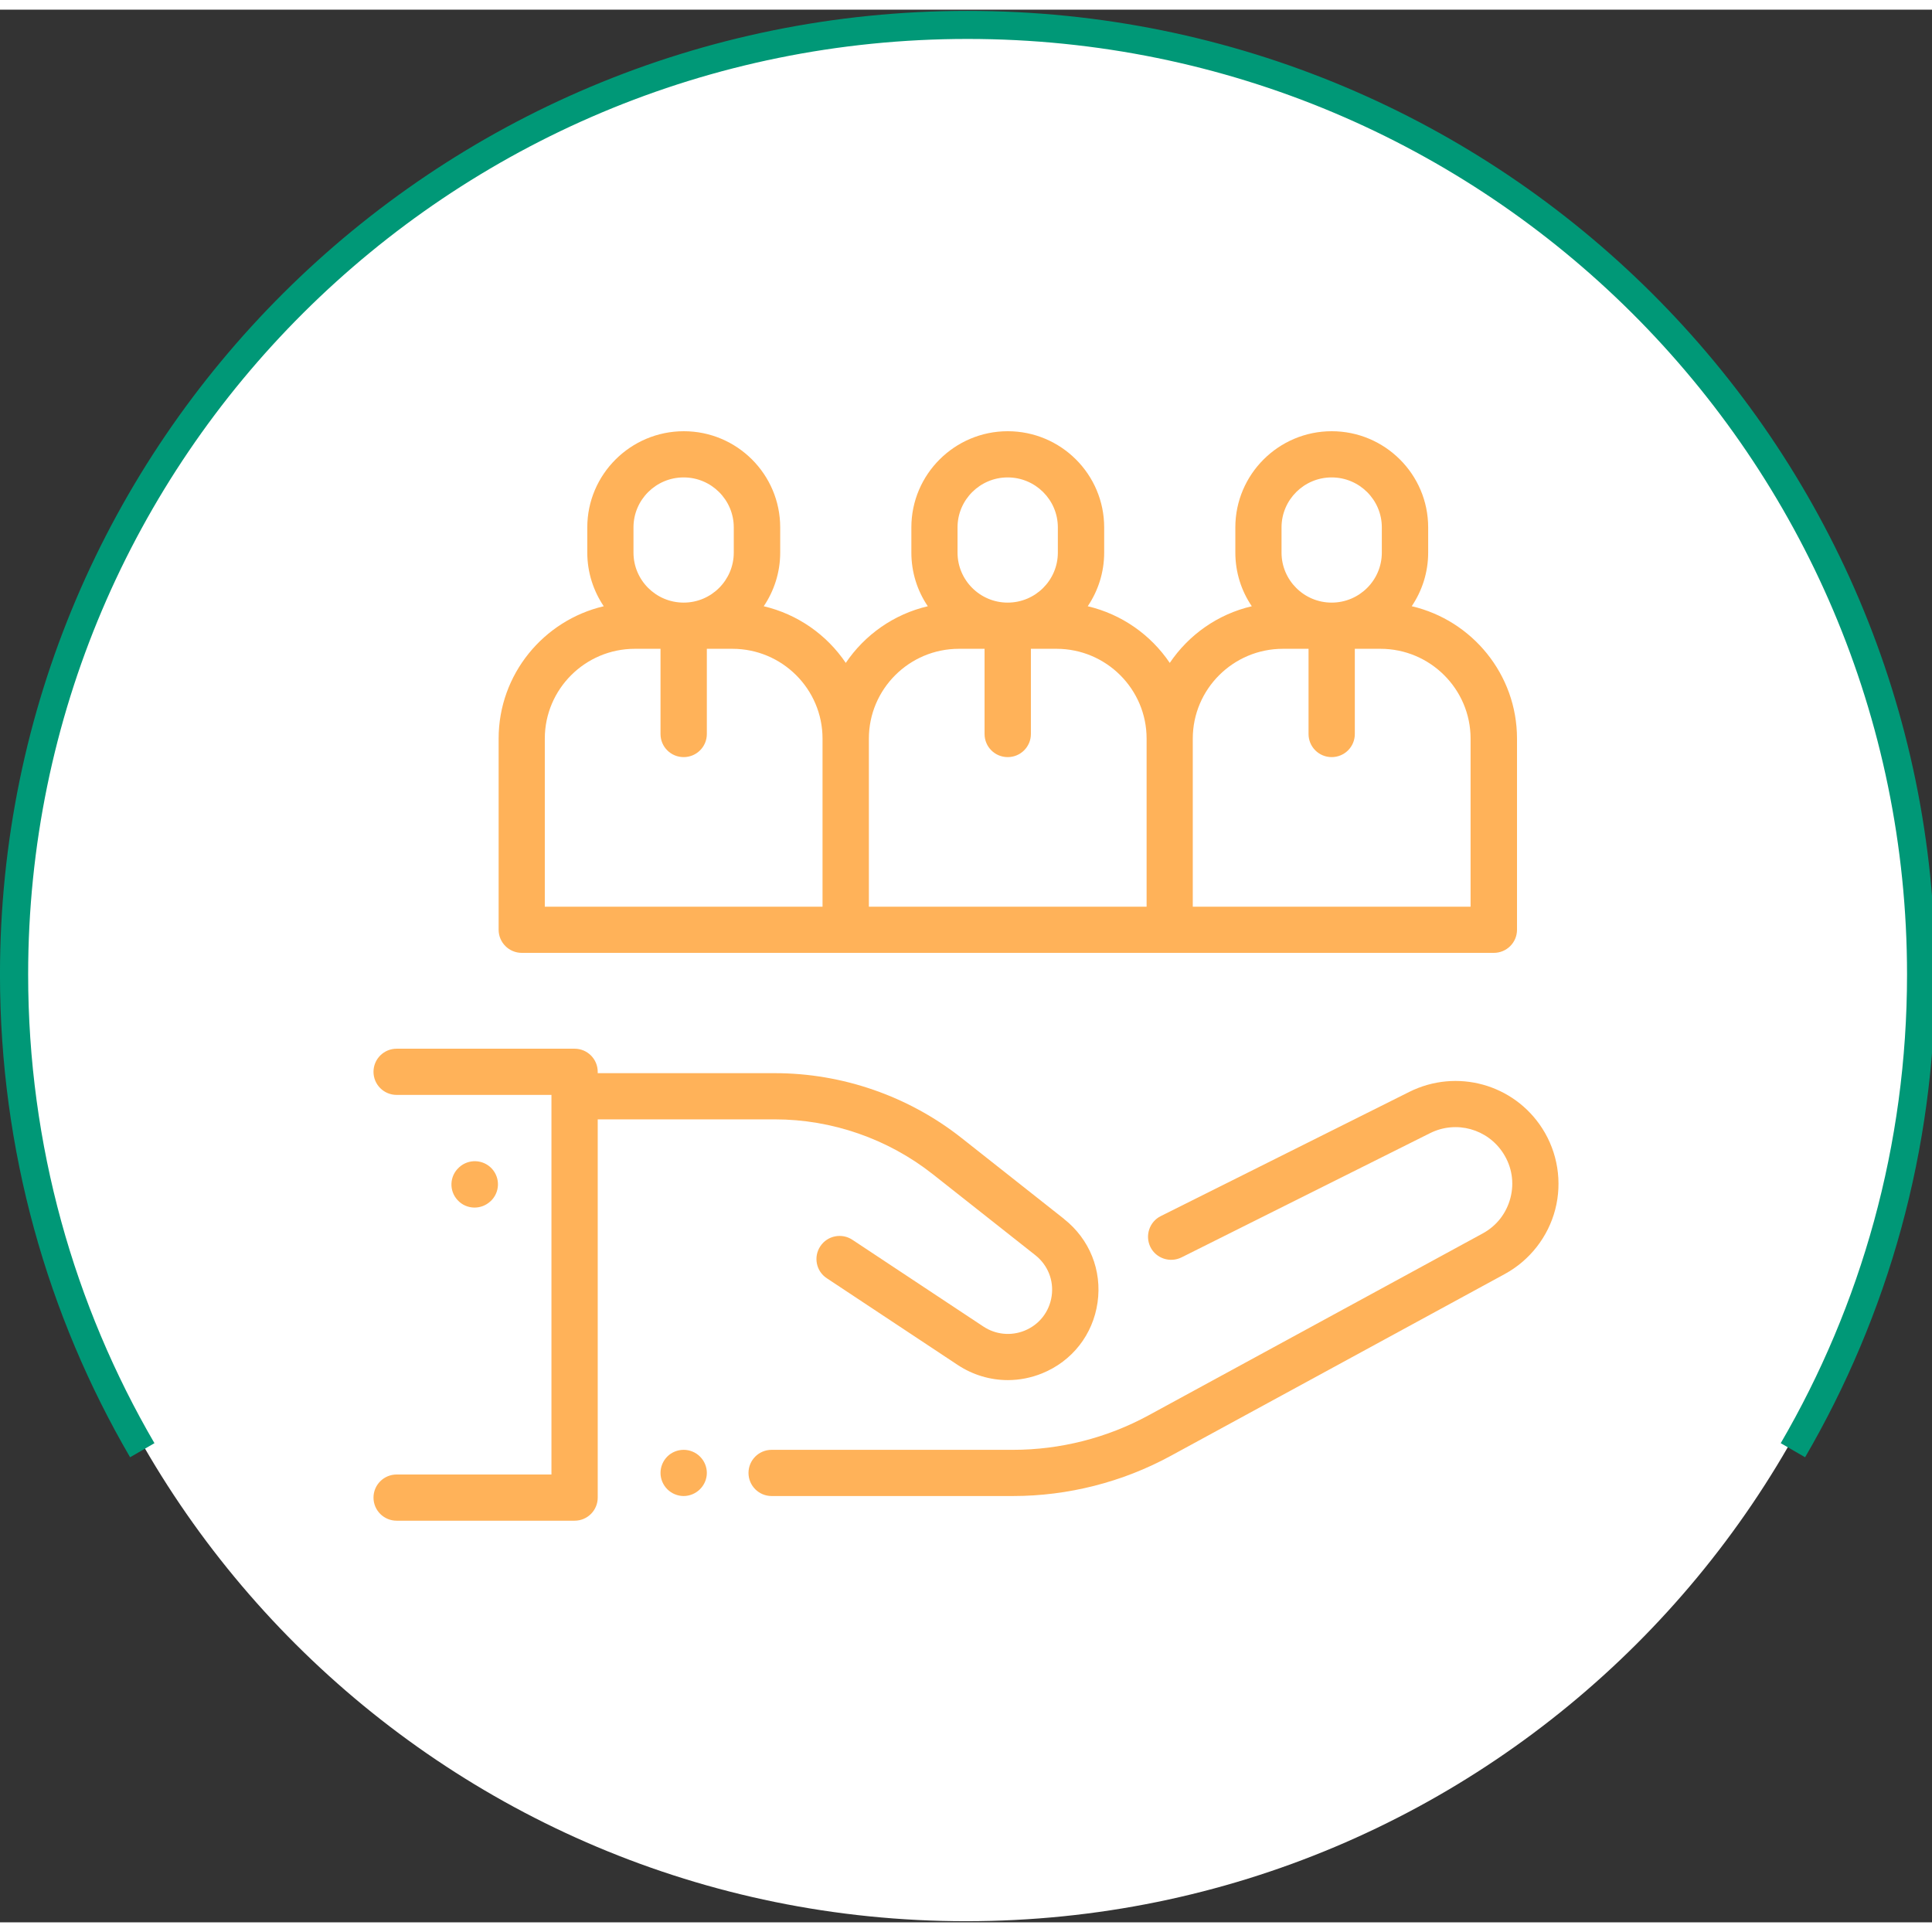
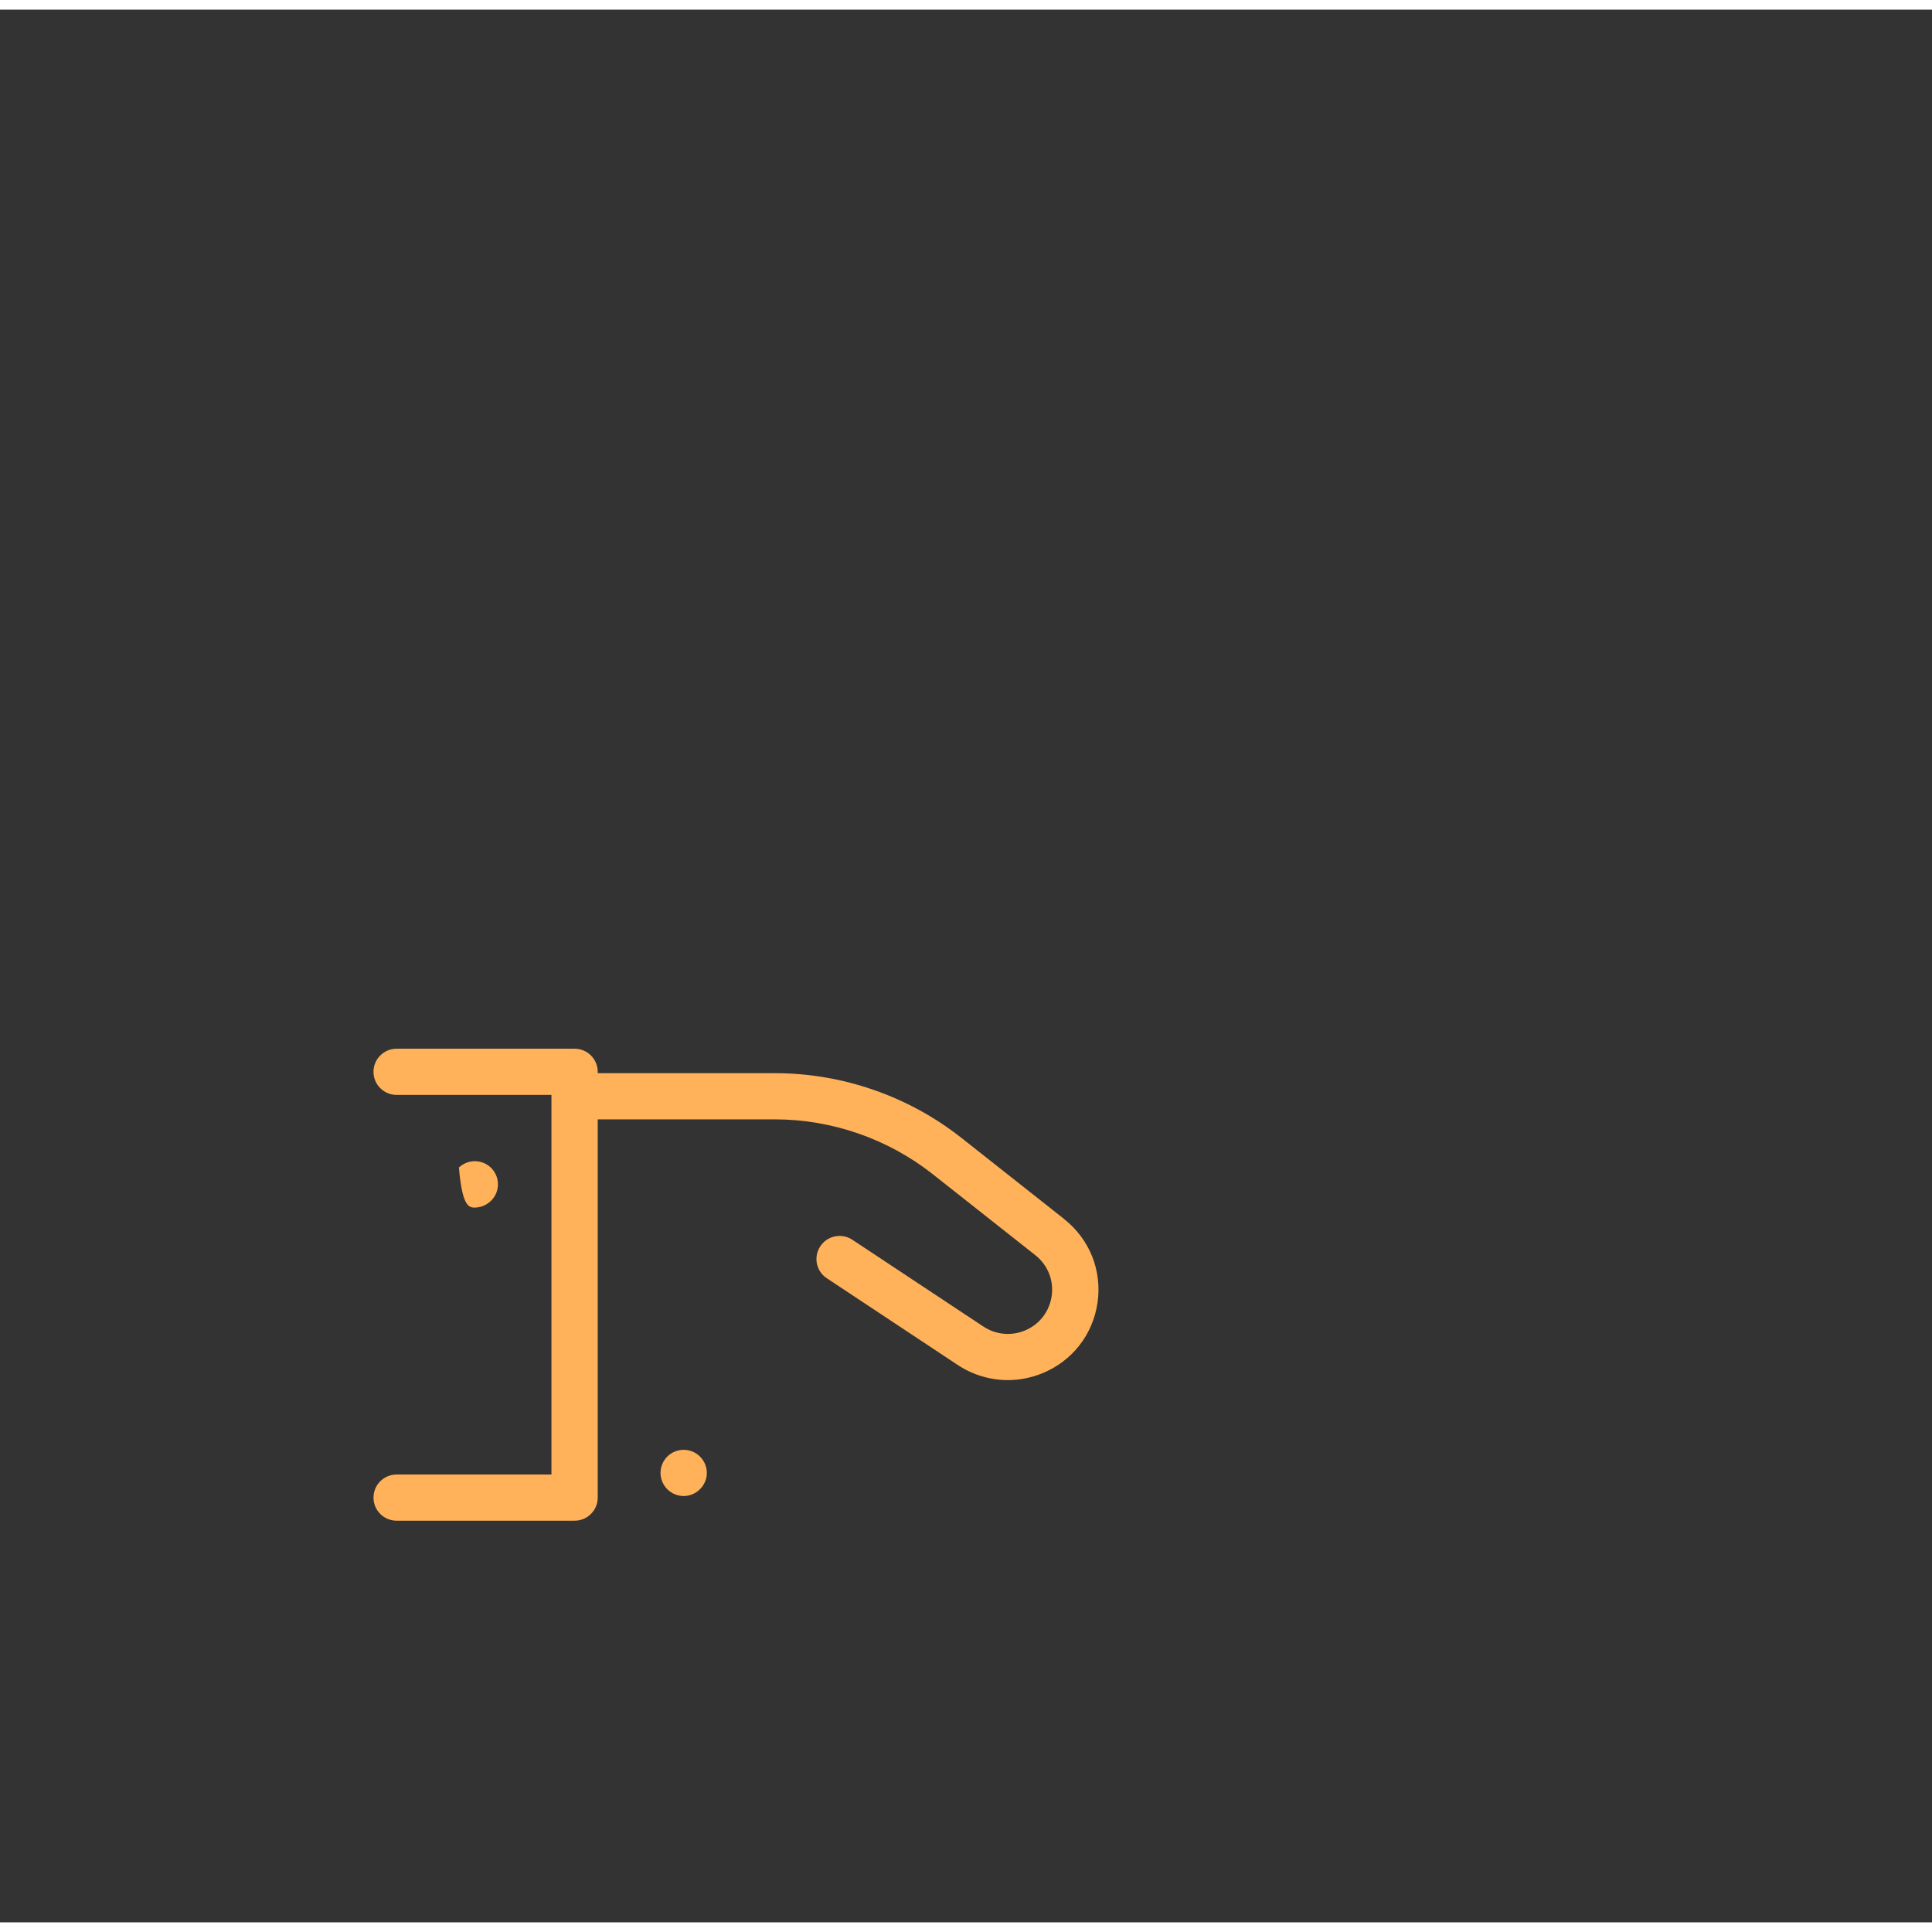
<svg xmlns="http://www.w3.org/2000/svg" width="100px" height="100px" viewBox="0 0 100 99" version="1.1">
  <rect x="0" y="0" width="100" height="99" fill="#333333" stroke="none" />
  <g id="surface1">
-     <path style=" stroke:none;fill-rule:nonzero;fill:rgb(100%,100%,100%);fill-opacity:1;" d="M 99.059 50.016 C 99.059 77.035 77.094 98.941 50 98.941 C 22.906 98.941 0.941 77.035 0.941 50.016 C 0.941 22.996 22.906 1.094 50 1.094 C 77.094 1.094 99.059 22.996 99.059 50.016 Z M 99.059 50.016 " />
    <path style=" stroke:none;fill-rule:nonzero;fill:rgb(100%,69.804%,34.902%);fill-opacity:1;" d="M 36.23 74.891 C 36.008 74.668 35.699 74.543 35.387 74.543 C 35.07 74.543 34.762 74.668 34.539 74.891 C 34.316 75.113 34.188 75.422 34.188 75.738 C 34.188 76.051 34.316 76.359 34.539 76.582 C 34.762 76.805 35.07 76.934 35.387 76.934 C 35.699 76.934 36.008 76.805 36.23 76.582 C 36.457 76.359 36.586 76.051 36.586 75.738 C 36.586 75.422 36.457 75.113 36.23 74.891 Z M 36.23 74.891 " />
-     <path style=" stroke:none;fill-rule:nonzero;fill:rgb(100%,69.804%,34.902%);fill-opacity:1;" d="M 79.832 57.914 C 78.359 55.609 75.398 54.793 72.945 56.016 L 60.082 62.445 C 59.492 62.738 59.254 63.457 59.547 64.051 C 59.844 64.641 60.566 64.875 61.156 64.582 L 74.02 58.152 C 75.371 57.477 77 57.93 77.812 59.199 C 78.254 59.891 78.387 60.707 78.18 61.504 C 77.973 62.297 77.465 62.953 76.742 63.344 L 59.449 72.758 C 57.305 73.926 54.879 74.543 52.434 74.543 L 39.938 74.543 C 39.277 74.543 38.742 75.078 38.742 75.738 C 38.742 76.398 39.277 76.934 39.938 76.934 L 52.434 76.934 C 55.277 76.934 58.102 76.215 60.598 74.855 L 77.891 65.441 C 79.18 64.738 80.133 63.52 80.5 62.098 C 80.867 60.68 80.625 59.152 79.832 57.914 Z M 79.832 57.914 " />
    <path style=" stroke:none;fill-rule:nonzero;fill:rgb(100%,69.804%,34.902%);fill-opacity:1;" d="M 55.078 62.594 L 49.77 58.402 C 47.031 56.238 43.602 55.047 40.109 55.047 L 30.938 55.047 L 30.938 54.977 C 30.938 54.316 30.402 53.781 29.742 53.781 L 20.531 53.781 C 19.867 53.781 19.332 54.316 19.332 54.977 C 19.332 55.637 19.867 56.172 20.531 56.172 L 28.543 56.172 L 28.543 75.82 L 20.531 75.82 C 19.867 75.82 19.332 76.355 19.332 77.016 C 19.332 77.676 19.867 78.211 20.531 78.211 L 29.742 78.211 C 30.402 78.211 30.938 77.676 30.938 77.016 L 30.938 57.438 L 40.109 57.438 C 43.062 57.438 45.965 58.449 48.281 60.277 L 53.59 64.469 C 54.234 64.98 54.551 65.77 54.434 66.582 C 54.316 67.395 53.793 68.066 53.031 68.375 C 52.328 68.66 51.535 68.582 50.898 68.16 L 44.121 63.672 C 43.57 63.305 42.824 63.457 42.461 64.004 C 42.094 64.555 42.242 65.297 42.793 65.66 L 49.574 70.152 C 50.355 70.668 51.258 70.934 52.168 70.934 C 52.766 70.934 53.367 70.816 53.938 70.586 C 55.496 69.953 56.57 68.582 56.809 66.918 C 57.047 65.258 56.398 63.641 55.078 62.598 Z M 55.078 62.594 " />
-     <path style=" stroke:none;fill-rule:nonzero;fill:rgb(100%,69.804%,34.902%);fill-opacity:1;" d="M 25.457 59.988 C 25.008 59.504 24.254 59.473 23.766 59.918 L 23.754 59.93 C 23.266 60.375 23.234 61.133 23.684 61.617 C 23.918 61.875 24.242 62.004 24.562 62.004 C 24.855 62.004 25.145 61.898 25.375 61.688 L 25.387 61.68 C 25.875 61.23 25.906 60.477 25.457 59.988 Z M 25.457 59.988 " />
-     <path style=" stroke:none;fill-rule:nonzero;fill:rgb(100%,69.804%,34.902%);fill-opacity:1;" d="M 73.07 30.879 C 73.605 30.086 73.922 29.129 73.922 28.102 L 73.922 26.797 C 73.922 24.051 71.68 21.82 68.93 21.82 C 66.18 21.82 63.941 24.055 63.941 26.797 L 63.941 28.102 C 63.941 29.129 64.254 30.086 64.793 30.879 C 63.031 31.289 61.527 32.359 60.547 33.812 C 59.566 32.359 58.059 31.293 56.301 30.879 C 56.836 30.086 57.152 29.129 57.152 28.102 L 57.152 26.797 C 57.152 24.051 54.914 21.82 52.16 21.82 C 49.41 21.82 47.172 24.055 47.172 26.797 L 47.172 28.102 C 47.172 29.129 47.484 30.086 48.023 30.879 C 46.266 31.289 44.758 32.359 43.777 33.812 C 42.797 32.359 41.289 31.293 39.531 30.879 C 40.066 30.086 40.383 29.129 40.383 28.102 L 40.383 26.797 C 40.383 24.051 38.145 21.82 35.395 21.82 C 32.641 21.82 30.398 24.055 30.398 26.797 L 30.398 28.102 C 30.398 29.129 30.715 30.086 31.25 30.879 C 28.137 31.609 25.809 34.402 25.809 37.73 L 25.809 47.625 C 25.809 48.285 26.348 48.82 27.008 48.82 L 77.32 48.82 C 77.984 48.82 78.52 48.285 78.52 47.625 L 78.52 37.73 C 78.52 34.406 76.195 31.609 73.078 30.879 Z M 32.789 26.797 C 32.789 25.371 33.953 24.211 35.387 24.211 C 36.816 24.211 37.98 25.371 37.98 26.797 L 37.98 28.102 C 37.98 29.531 36.816 30.691 35.387 30.691 C 33.953 30.691 32.789 29.531 32.789 28.102 Z M 42.574 46.43 L 28.199 46.43 L 28.199 37.73 C 28.199 35.168 30.289 33.082 32.859 33.082 L 34.188 33.082 L 34.188 37.492 C 34.188 38.156 34.723 38.688 35.387 38.688 C 36.047 38.688 36.586 38.156 36.586 37.492 L 36.586 33.082 L 37.91 33.082 C 40.484 33.082 42.574 35.168 42.574 37.73 Z M 49.562 26.797 C 49.562 25.371 50.727 24.211 52.156 24.211 C 53.59 24.211 54.754 25.371 54.754 26.797 L 54.754 28.102 C 54.754 29.531 53.59 30.691 52.156 30.691 C 50.727 30.691 49.562 29.531 49.562 28.102 Z M 59.344 46.43 L 44.973 46.43 L 44.973 37.73 C 44.973 35.168 47.062 33.082 49.633 33.082 L 50.961 33.082 L 50.961 37.492 C 50.961 38.156 51.496 38.688 52.16 38.688 C 52.82 38.688 53.359 38.156 53.359 37.492 L 53.359 33.082 L 54.684 33.082 C 57.258 33.082 59.348 35.168 59.348 37.73 L 59.348 46.43 Z M 66.332 26.797 C 66.332 25.371 67.496 24.211 68.926 24.211 C 70.359 24.211 71.523 25.371 71.523 26.797 L 71.523 28.102 C 71.523 29.531 70.359 30.691 68.926 30.691 C 67.496 30.691 66.332 29.531 66.332 28.102 Z M 76.117 46.43 L 61.738 46.43 L 61.738 37.73 C 61.738 35.168 63.832 33.082 66.402 33.082 L 67.73 33.082 L 67.73 37.492 C 67.73 38.156 68.266 38.688 68.926 38.688 C 69.59 38.688 70.125 38.156 70.125 37.492 L 70.125 33.082 L 71.453 33.082 C 74.023 33.082 76.117 35.168 76.117 37.73 Z M 76.117 46.43 " />
-     <path style="fill:none;stroke-width:6;stroke-linecap:butt;stroke-linejoin:miter;stroke:rgb(0%,59.608%,46.667%);stroke-opacity:1;stroke-miterlimit:10;" d="M 381.897 307.856 C 399.254 277.937 409.205 243.176 409.205 206.105 C 409.205 93.924 318.263 3.007 206.1 3.007 C 93.937 3.007 2.995 93.924 2.995 206.105 C 2.995 243.176 12.946 277.937 30.303 307.856 " transform="matrix(0.243,0,0,0.242,0,0.062)" />
+     <path style=" stroke:none;fill-rule:nonzero;fill:rgb(100%,69.804%,34.902%);fill-opacity:1;" d="M 25.457 59.988 C 25.008 59.504 24.254 59.473 23.766 59.918 L 23.754 59.93 C 23.918 61.875 24.242 62.004 24.562 62.004 C 24.855 62.004 25.145 61.898 25.375 61.688 L 25.387 61.68 C 25.875 61.23 25.906 60.477 25.457 59.988 Z M 25.457 59.988 " />
  </g>
</svg>